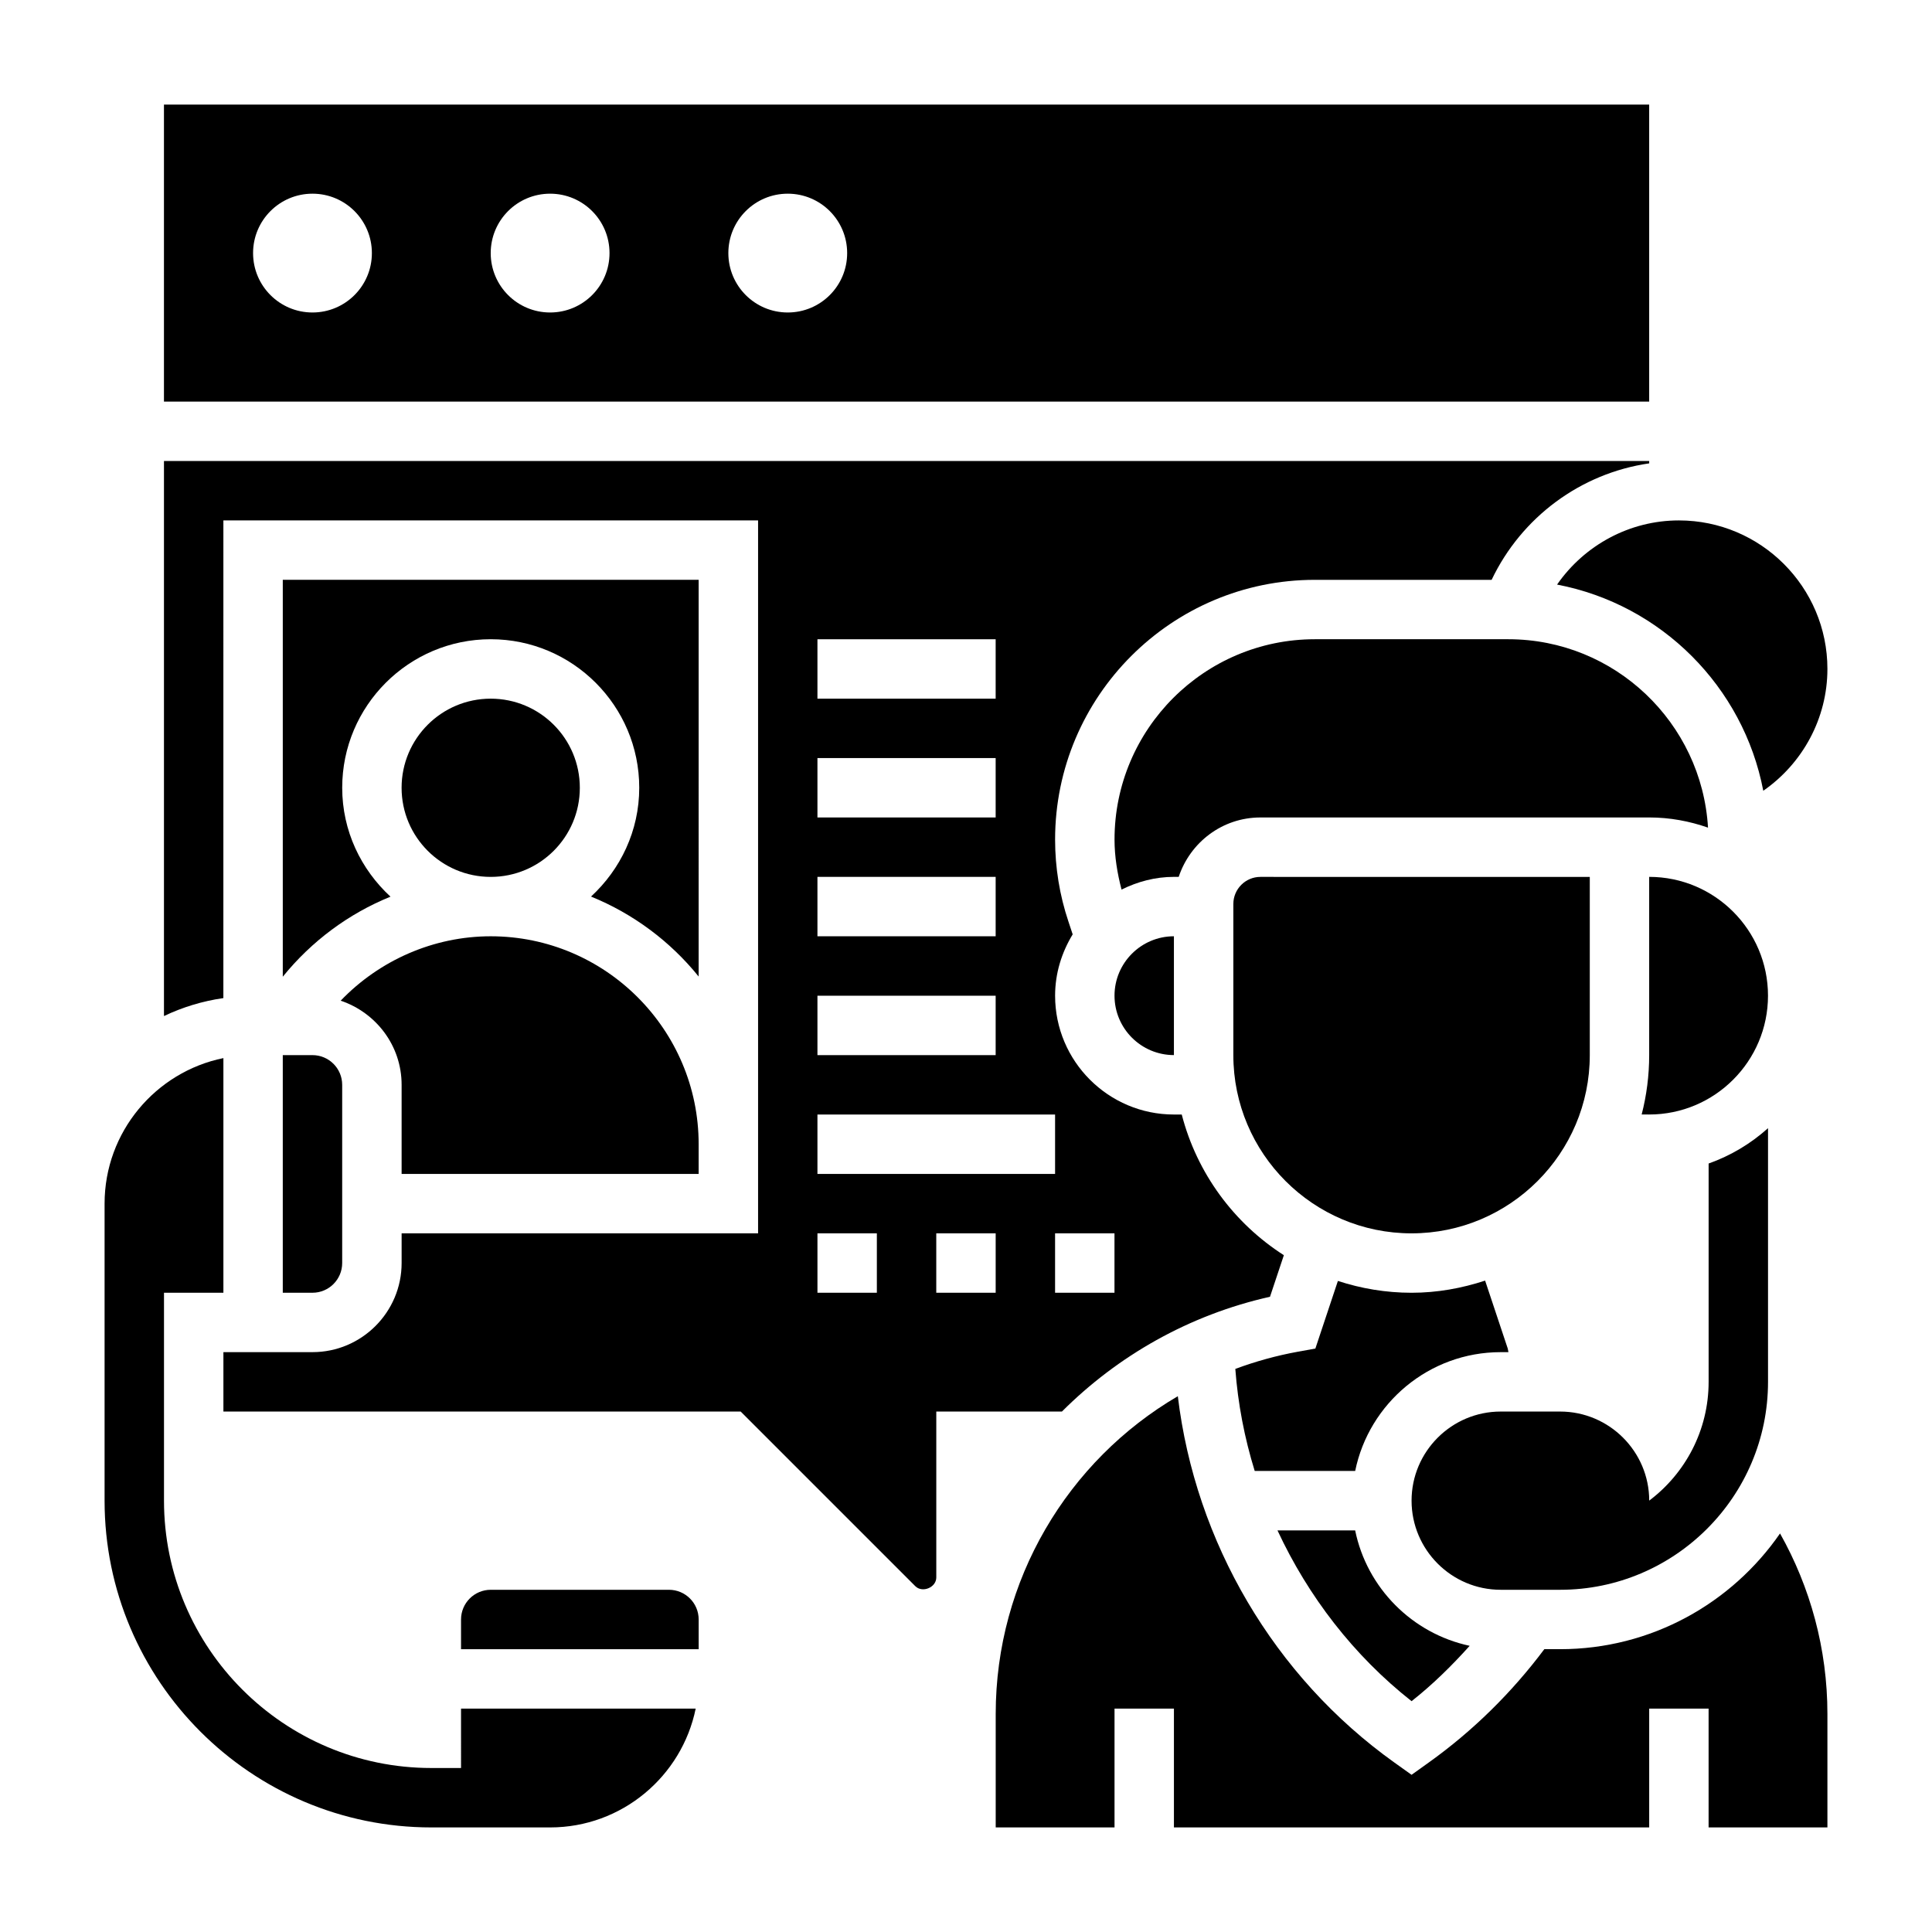
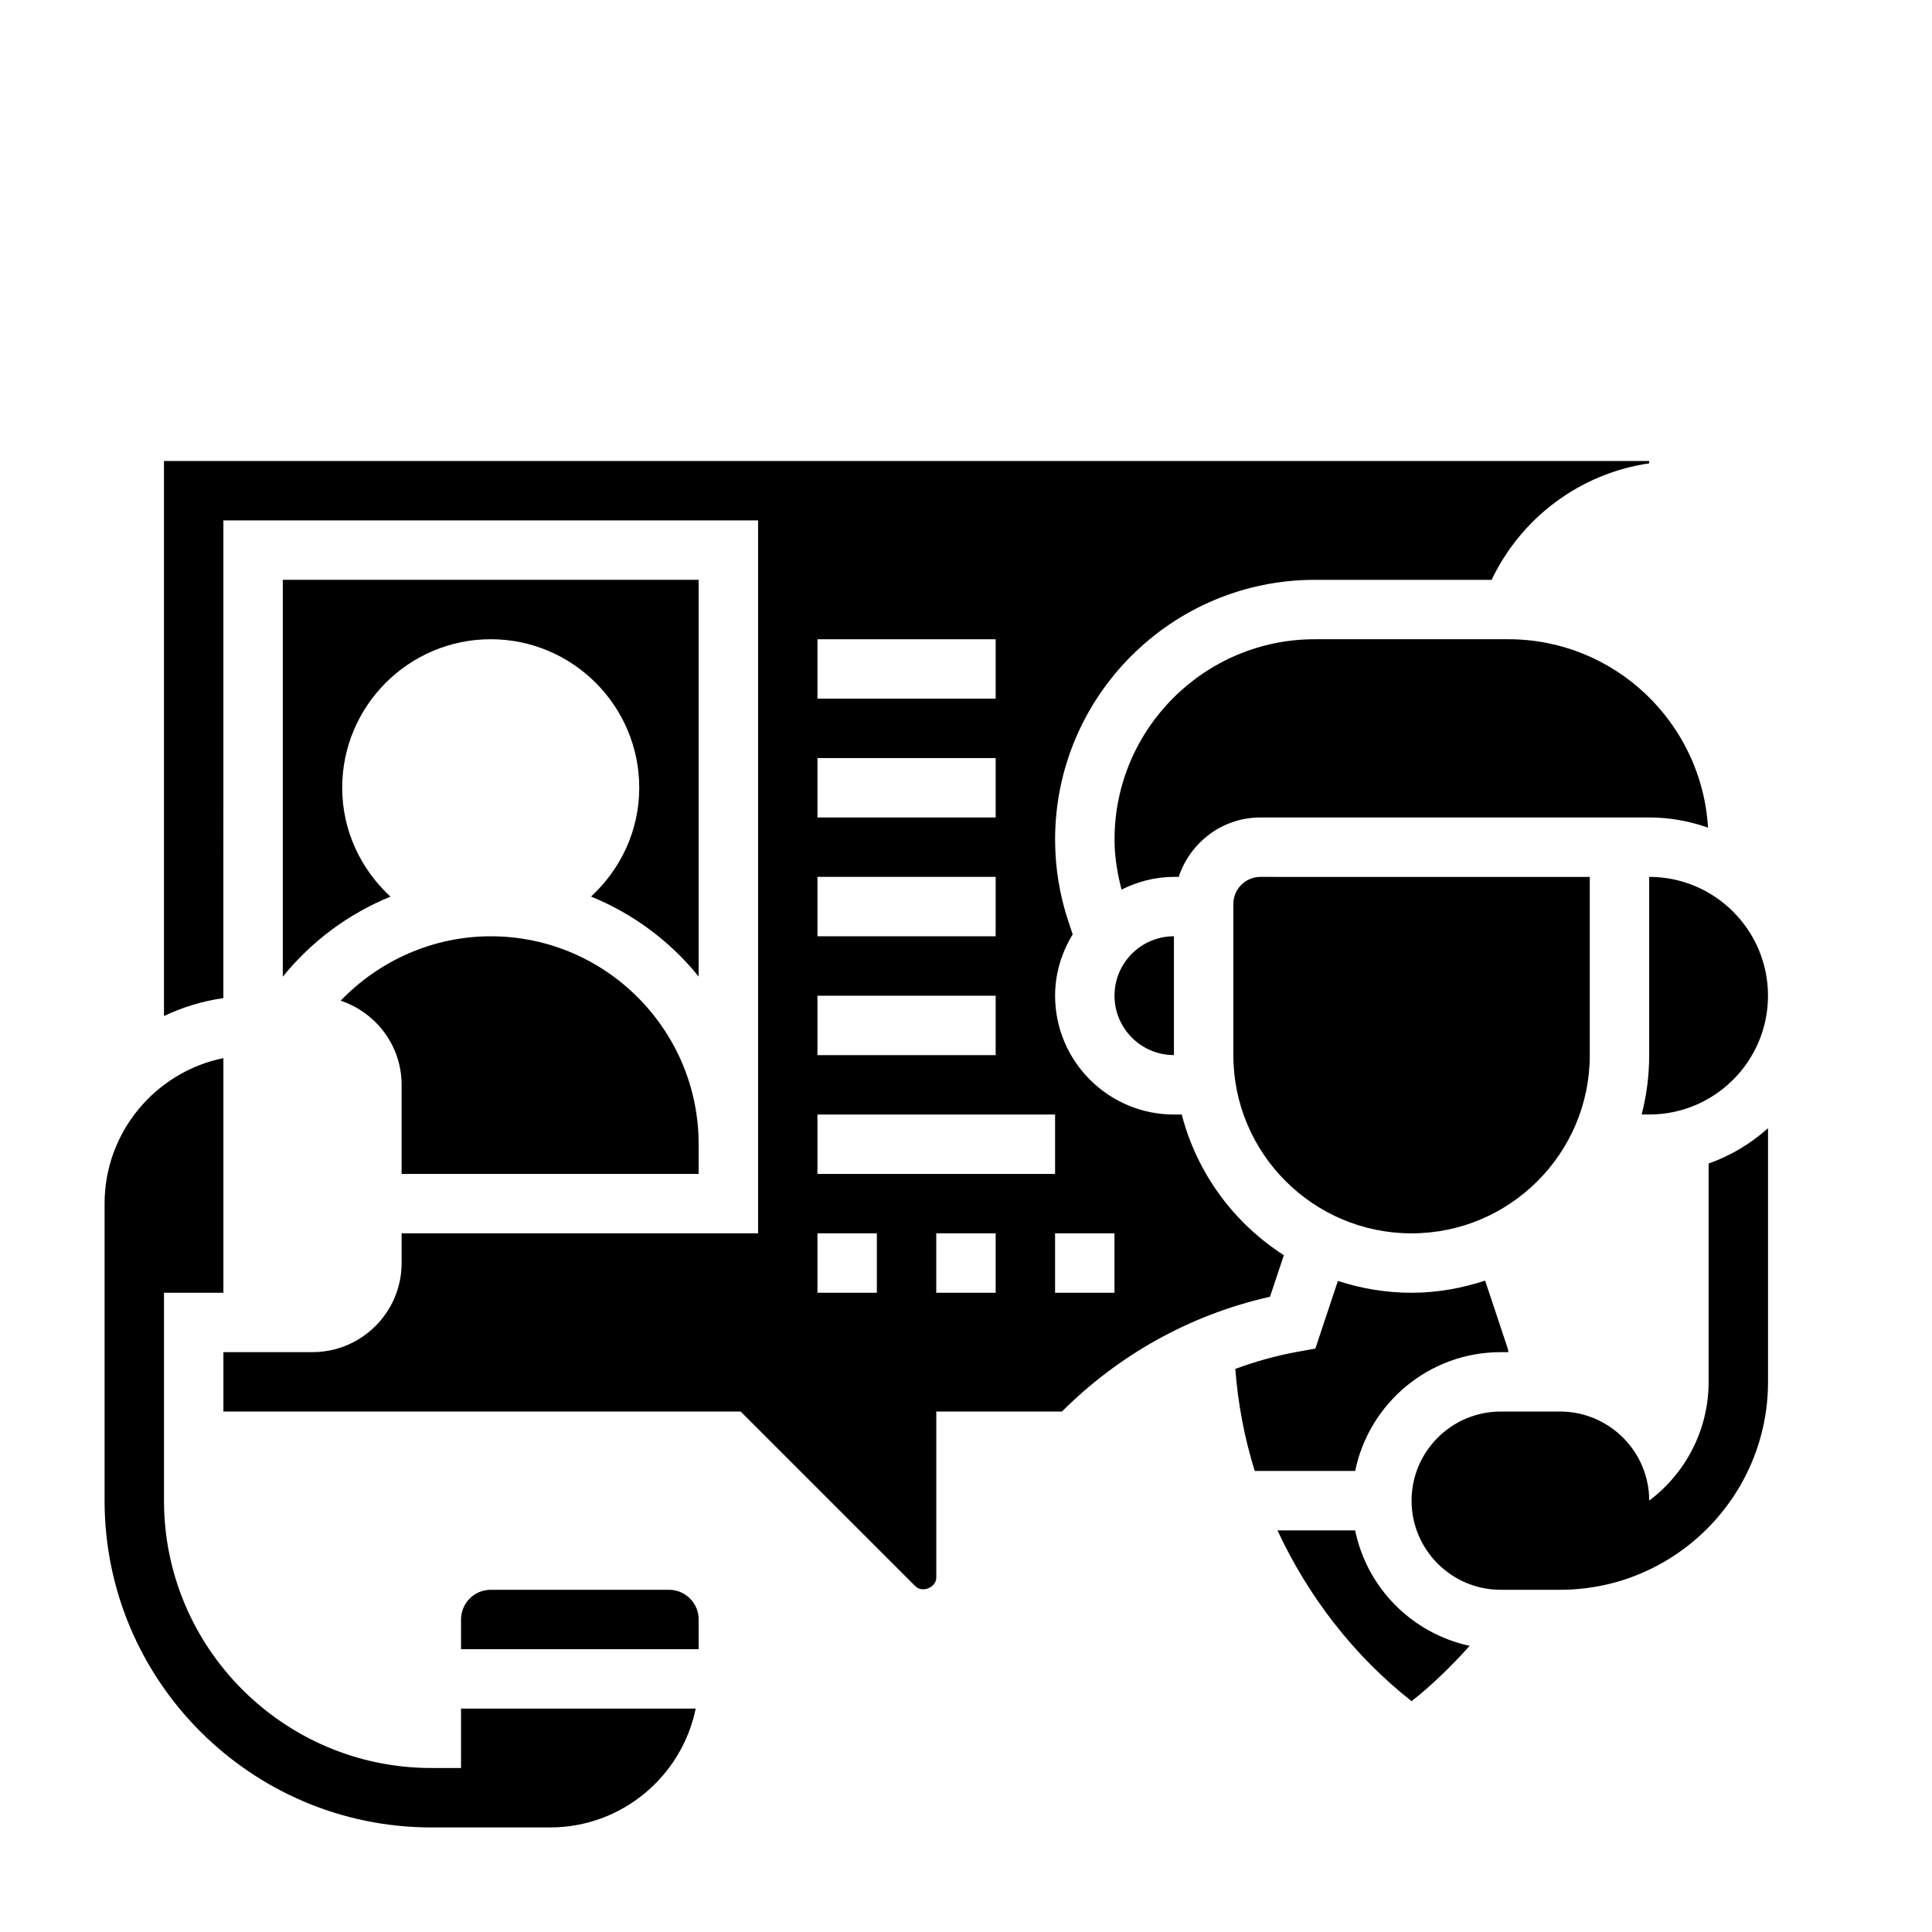
<svg xmlns="http://www.w3.org/2000/svg" fill="#000000" width="800px" height="800px" version="1.1" viewBox="144 144 512 512">
  <g>
    <path d="m557.44 565.31c30.379 0 55.105-24.727 55.105-55.105v-67.227c-4.551 4.086-9.871 7.289-15.742 9.367v57.859c0 12.855-6.188 24.285-15.742 31.473-0.012-13.012-10.605-23.602-23.621-23.602h-15.742c-13.02 0-23.617 10.598-23.617 23.617 0 13.02 10.598 23.617 23.617 23.617z" />
    <path d="m581.05 376.38v47.23c0 5.434-0.691 10.707-1.992 15.742l1.992 0.004c17.367 0 31.488-14.121 31.488-31.488 0-17.367-14.121-31.488-31.488-31.488z" />
    <path d="m455.1 423.61v-31.488c-8.684 0-15.742 7.062-15.742 15.742 0 8.688 7.059 15.746 15.742 15.746z" />
    <path d="m321.28 565.31h-47.23c-4.344 0-7.871 3.527-7.871 7.871v7.871h62.977v-7.871c-0.004-4.348-3.527-7.871-7.875-7.871z" />
-     <path d="m581.05 171.71h-393.6v78.719h393.6zm-354.24 55.102c-8.699 0-15.742-7.047-15.742-15.742 0-8.699 7.047-15.742 15.742-15.742 8.699 0 15.742 7.047 15.742 15.742 0.004 8.699-7.043 15.742-15.742 15.742zm62.977 0c-8.699 0-15.742-7.047-15.742-15.742 0-8.699 7.047-15.742 15.742-15.742 8.699 0 15.742 7.047 15.742 15.742 0.004 8.699-7.043 15.742-15.742 15.742zm62.977 0c-8.699 0-15.742-7.047-15.742-15.742 0-8.699 7.047-15.742 15.742-15.742 8.699 0 15.742 7.047 15.742 15.742 0.004 8.699-7.043 15.742-15.742 15.742z" />
    <path d="m518.08 470.85c26.047 0 47.23-21.184 47.23-47.23v-47.23l-87.289-0.004c-3.953 0-7.172 3.219-7.172 7.18v40.051c0 26.051 21.184 47.234 47.23 47.234z" />
-     <path d="m556.64 298.92c27.598 5.266 49.375 27.047 54.648 54.641 10.414-7.234 16.996-19.184 16.996-32.285 0-21.703-17.656-39.359-39.359-39.359-13.102 0-25.051 6.582-32.285 17.004z" />
    <path d="m456.37 376.38c3.031-9.117 11.531-15.742 21.656-15.742l103.03-0.004c5.465 0 10.699 0.984 15.586 2.699-1.652-27.801-24.727-49.93-52.922-49.93h-51.277c-29.27 0-53.082 23.812-53.082 53.082 0 4.512 0.73 8.926 1.859 13.266 4.203-2.09 8.879-3.371 13.883-3.371z" />
    <path d="m266.18 612.54h-7.871c-39.07 0-70.848-31.781-70.848-70.848v-55.105h15.742v-62.18c-17.941 3.66-31.488 19.562-31.488 38.566v78.719c0 47.742 38.848 86.594 86.594 86.594h31.488c19.004 0 34.906-13.547 38.566-31.488h-62.184z" />
-     <path d="m297.66 352.77c0 13.043-10.574 23.617-23.617 23.617s-23.617-10.574-23.617-23.617 10.574-23.617 23.617-23.617 23.617 10.574 23.617 23.617" />
    <path d="m480.56 487.66 3.676-11.02c-13.211-8.461-23.035-21.703-27.062-37.281h-2.074c-17.367 0-31.488-14.121-31.488-31.488 0-5.969 1.762-11.492 4.66-16.254l-1.117-3.363c-2.352-7.016-3.543-14.336-3.543-21.758 0-37.961 30.875-68.832 68.828-68.832h46.855c7.926-16.625 23.609-28.238 41.762-30.867l-0.004-0.621h-393.6v147.09c4.894-2.34 10.188-3.961 15.742-4.762l0.004-126.59h141.7v188.93h-94.465v7.871c0 13.02-10.598 23.617-23.617 23.617h-23.613v15.742h137.08l46.281 46.281c1.871 1.863 5.562 0.352 5.562-2.309v-43.973h33.297c14.785-14.766 33.664-25.598 55.141-30.418zm-119.93-174.25h47.23v15.742h-47.23zm0 31.488h47.23v15.742h-47.23zm0 31.488h47.23v15.742h-47.23zm0 31.488h47.23v15.742h-47.23zm15.746 78.719h-15.742v-15.742h15.742zm-15.746-31.488v-15.742h62.977v15.742zm47.234 31.488h-15.742v-15.742h15.742zm15.742-15.742h15.742v15.742h-15.742z" />
    <path d="m329.15 455.1v-7.871c0-30.379-24.727-55.105-55.105-55.105-15.152 0-29.48 6.359-39.762 17.066 9.355 3.152 16.148 11.895 16.148 22.297v23.617z" />
    <path d="m329.15 297.66h-110.21v105.18c7.613-9.422 17.453-16.711 28.543-21.215-7.816-7.207-12.797-17.426-12.797-28.863 0-21.703 17.656-39.359 39.359-39.359s39.359 17.656 39.359 39.359c0 11.422-4.977 21.641-12.777 28.836 11.227 4.566 21.02 11.902 28.52 21.191z" />
-     <path d="m218.94 486.59h7.871c4.344 0 7.871-3.527 7.871-7.871v-47.23c0-4.344-3.527-7.871-7.871-7.871l-7.871-0.004z" />
    <path d="m543.57 501.38-6-18.004c-6.156 2.016-12.676 3.219-19.492 3.219s-13.367-1.125-19.523-3.133l-5.969 17.918-4.59 0.828c-5.754 1.047-11.305 2.59-16.625 4.566 0.691 9.242 2.434 18.293 5.141 27.047h26.625c3.66-17.941 19.555-31.488 38.566-31.488h2.047z" />
    <path d="m518.08 594.83c5.582-4.394 10.652-9.391 15.398-14.672-15.223-3.25-27.23-15.32-30.348-30.59h-20.586c8.141 17.496 20.168 33.152 35.535 45.262z" />
-     <path d="m557.44 581.05h-4.18c-8.598 11.484-18.926 21.672-30.605 30.016l-4.574 3.277-4.574-3.266c-31.891-22.773-52.727-58.426-57.371-97.07-29.195 17.094-48.262 48.719-48.262 84.211v30.066h31.488v-31.488h15.742v31.488h125.95v-31.488h15.742v31.488h31.488v-30.062c0-17.277-4.551-33.621-12.555-47.84-12.801 18.508-34.141 30.668-58.293 30.668z" />
  </g>
</svg>